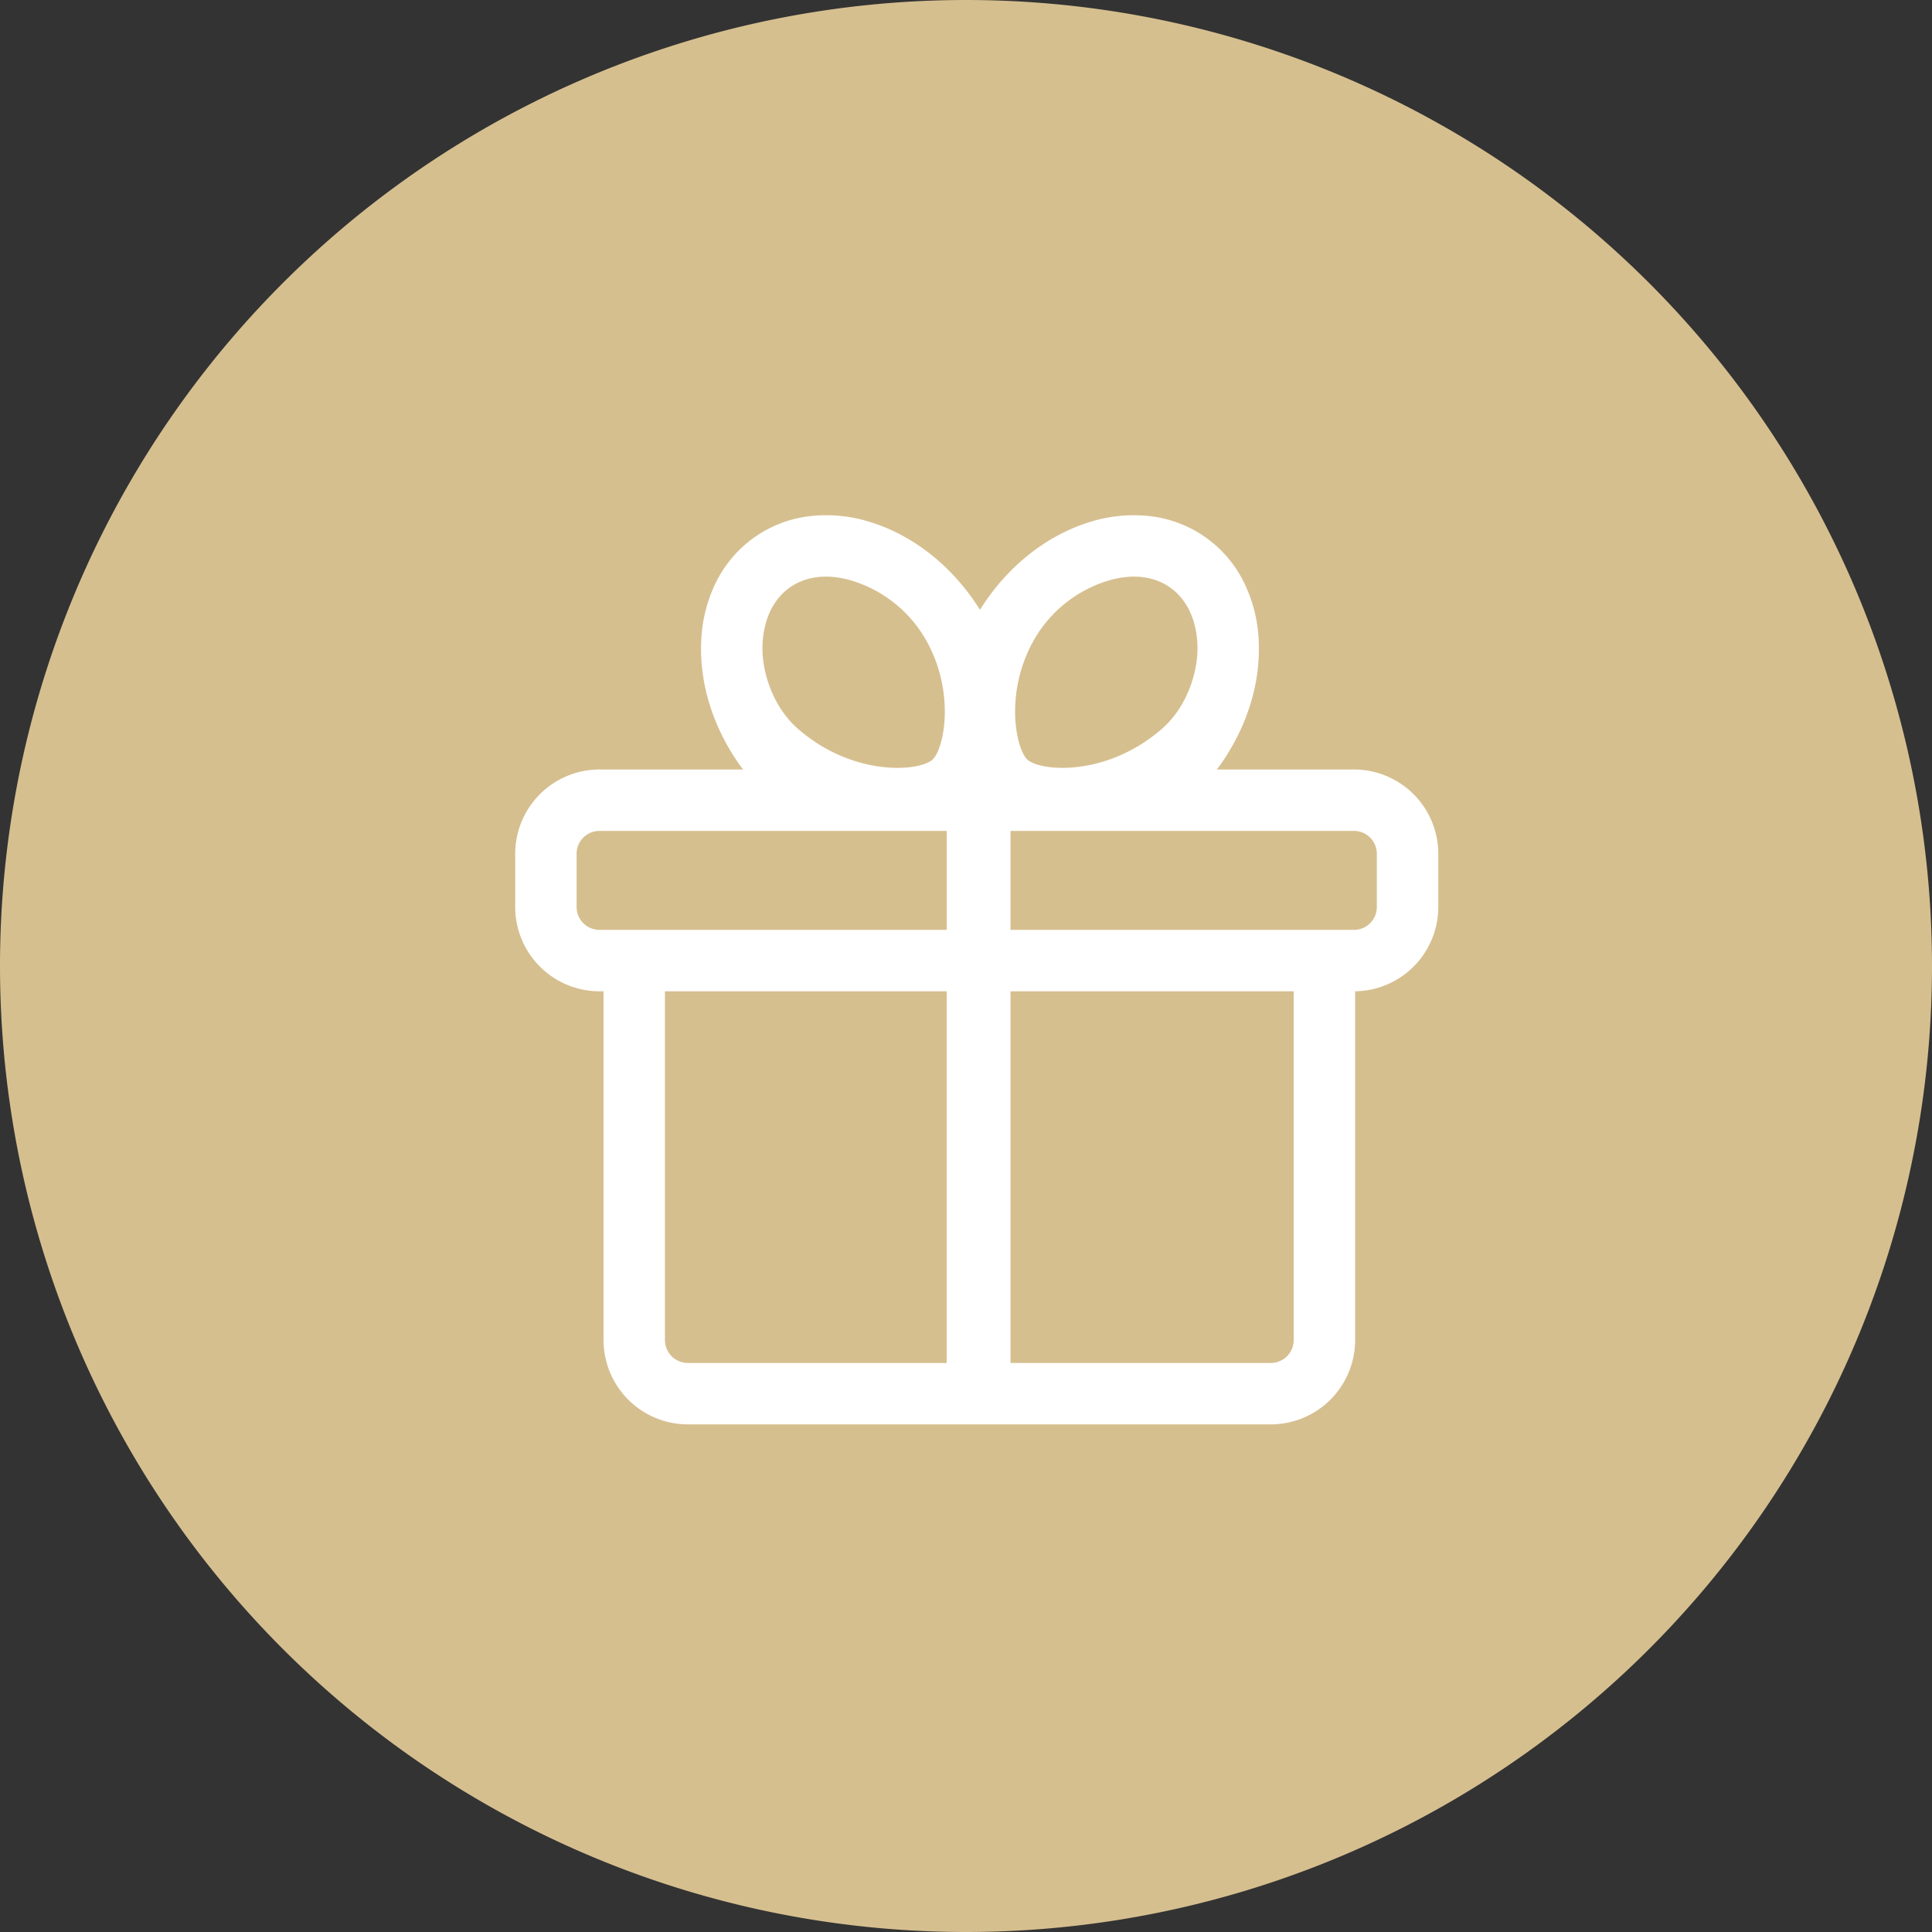
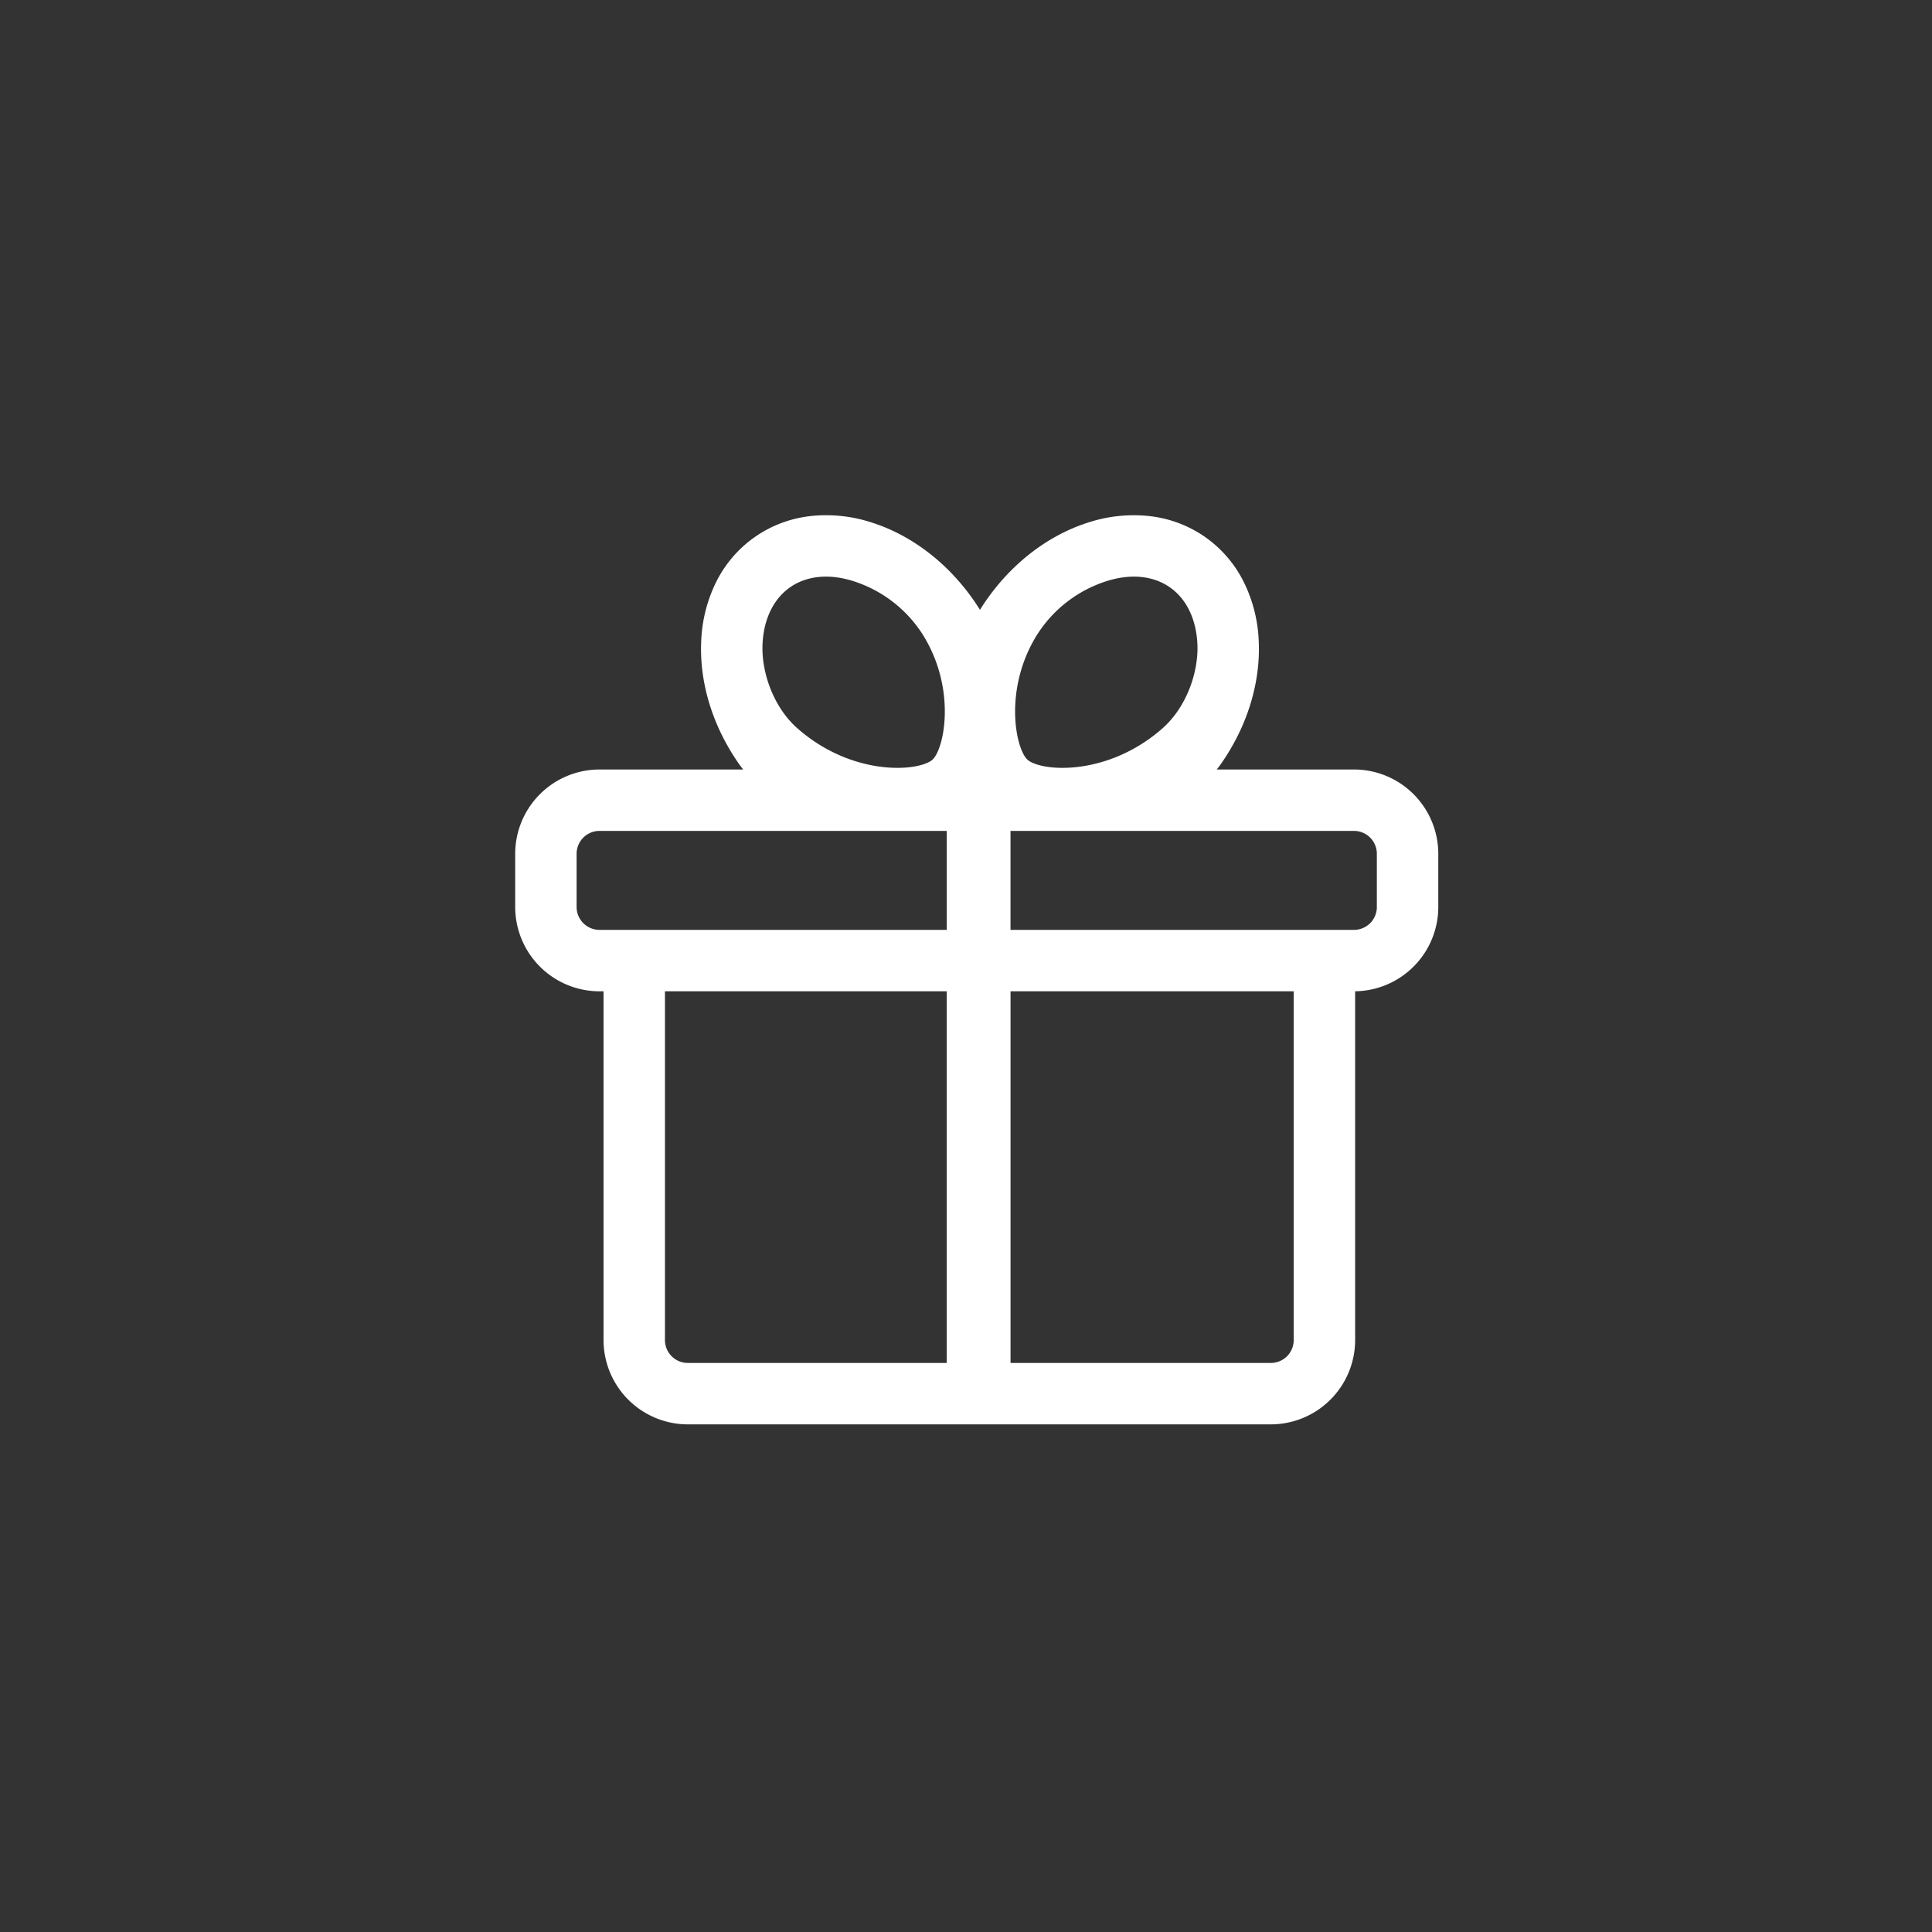
<svg xmlns="http://www.w3.org/2000/svg" t="1573614656269" class="icon" viewBox="0 0 1024 1024" version="1.1" p-id="26686" width="200" height="200">
  <rect x="0" y="0" width="1024" height="1024" fill="#333333" stroke="none" />
  <defs>
    <style type="text/css" />
  </defs>
-   <path d="M512 512m-512 0a512 512 0 1 0 1024 0 512 512 0 1 0-1024 0Z" fill="#D6BF8F" p-id="26687" />
  <path d="M717.645 407.846h-72.742c0.781-0.973 1.536-1.971 2.253-2.995 13.901-19.866 20.992-42.918 20.006-64.922a77.389 77.389 0 0 0-7.667-30.899 63.744 63.744 0 0 0-20.774-24.41 63.744 63.744 0 0 0-30.067-11.136 77.363 77.363 0 0 0-31.642 3.392c-21.005 6.605-40.23 21.197-54.118 41.062a118.63 118.63 0 0 0-3.494 5.286 118.182 118.182 0 0 0-3.482-5.286c-13.901-19.866-33.126-34.458-54.118-41.062a77.363 77.363 0 0 0-31.654-3.405 63.744 63.744 0 0 0-30.054 11.149 63.744 63.744 0 0 0-20.787 24.41 77.376 77.376 0 0 0-7.654 30.899c-0.998 22.003 6.106 45.056 19.994 64.922 0.717 1.024 1.472 2.022 2.266 2.995h-76.173a44.723 44.723 0 0 0-44.672 44.672v28.224a44.723 44.723 0 0 0 44.672 44.672h2.15V710.272a44.723 44.723 0 0 0 44.672 44.672h309.018a44.723 44.723 0 0 0 44.672-44.672V525.402a44.71 44.71 0 0 0 44.07-44.672v-28.211a44.71 44.71 0 0 0-44.672-44.672z m-168.077-71.245a68.096 68.096 0 0 1 37.21-28.672c4.915-1.536 9.702-2.304 14.234-2.304 7.142 0 13.658 1.907 19.046 5.67 8.806 6.144 13.978 16.845 14.592 30.106 0.666 14.874-5.773 33.485-18.65 44.762-28.25 24.742-62.08 23.104-70.874 16.947-6.592-4.608-13.747-37.235 4.442-66.522z m-145.408 4.813c0.602-13.274 5.786-23.962 14.579-30.118 5.376-3.763 11.904-5.67 19.059-5.67 4.531 0 9.318 0.768 14.234 2.304a68.096 68.096 0 0 1 37.21 28.672c18.176 29.274 11.021 61.901 4.429 66.509-8.794 6.144-42.624 7.808-70.874-16.947-12.877-11.264-19.315-29.888-18.637-44.749z m-98.547 139.328v-28.224c0-6.682 5.44-12.122 12.122-12.122h184.064v52.454h-184.064a12.134 12.134 0 0 1-12.122-12.109z m46.822 229.542V525.402h149.35v196.992H364.557a12.134 12.134 0 0 1-12.122-12.109z m321.152 12.122h-137.984v-196.992H685.696V710.272a12.134 12.134 0 0 1-12.122 12.122z m56.179-241.664a12.134 12.134 0 0 1-12.122 12.109H535.59v-52.454h182.054c6.682 0 12.109 5.44 12.109 12.122v28.224z" fill="#FFFFFF" p-id="26688" />
</svg>